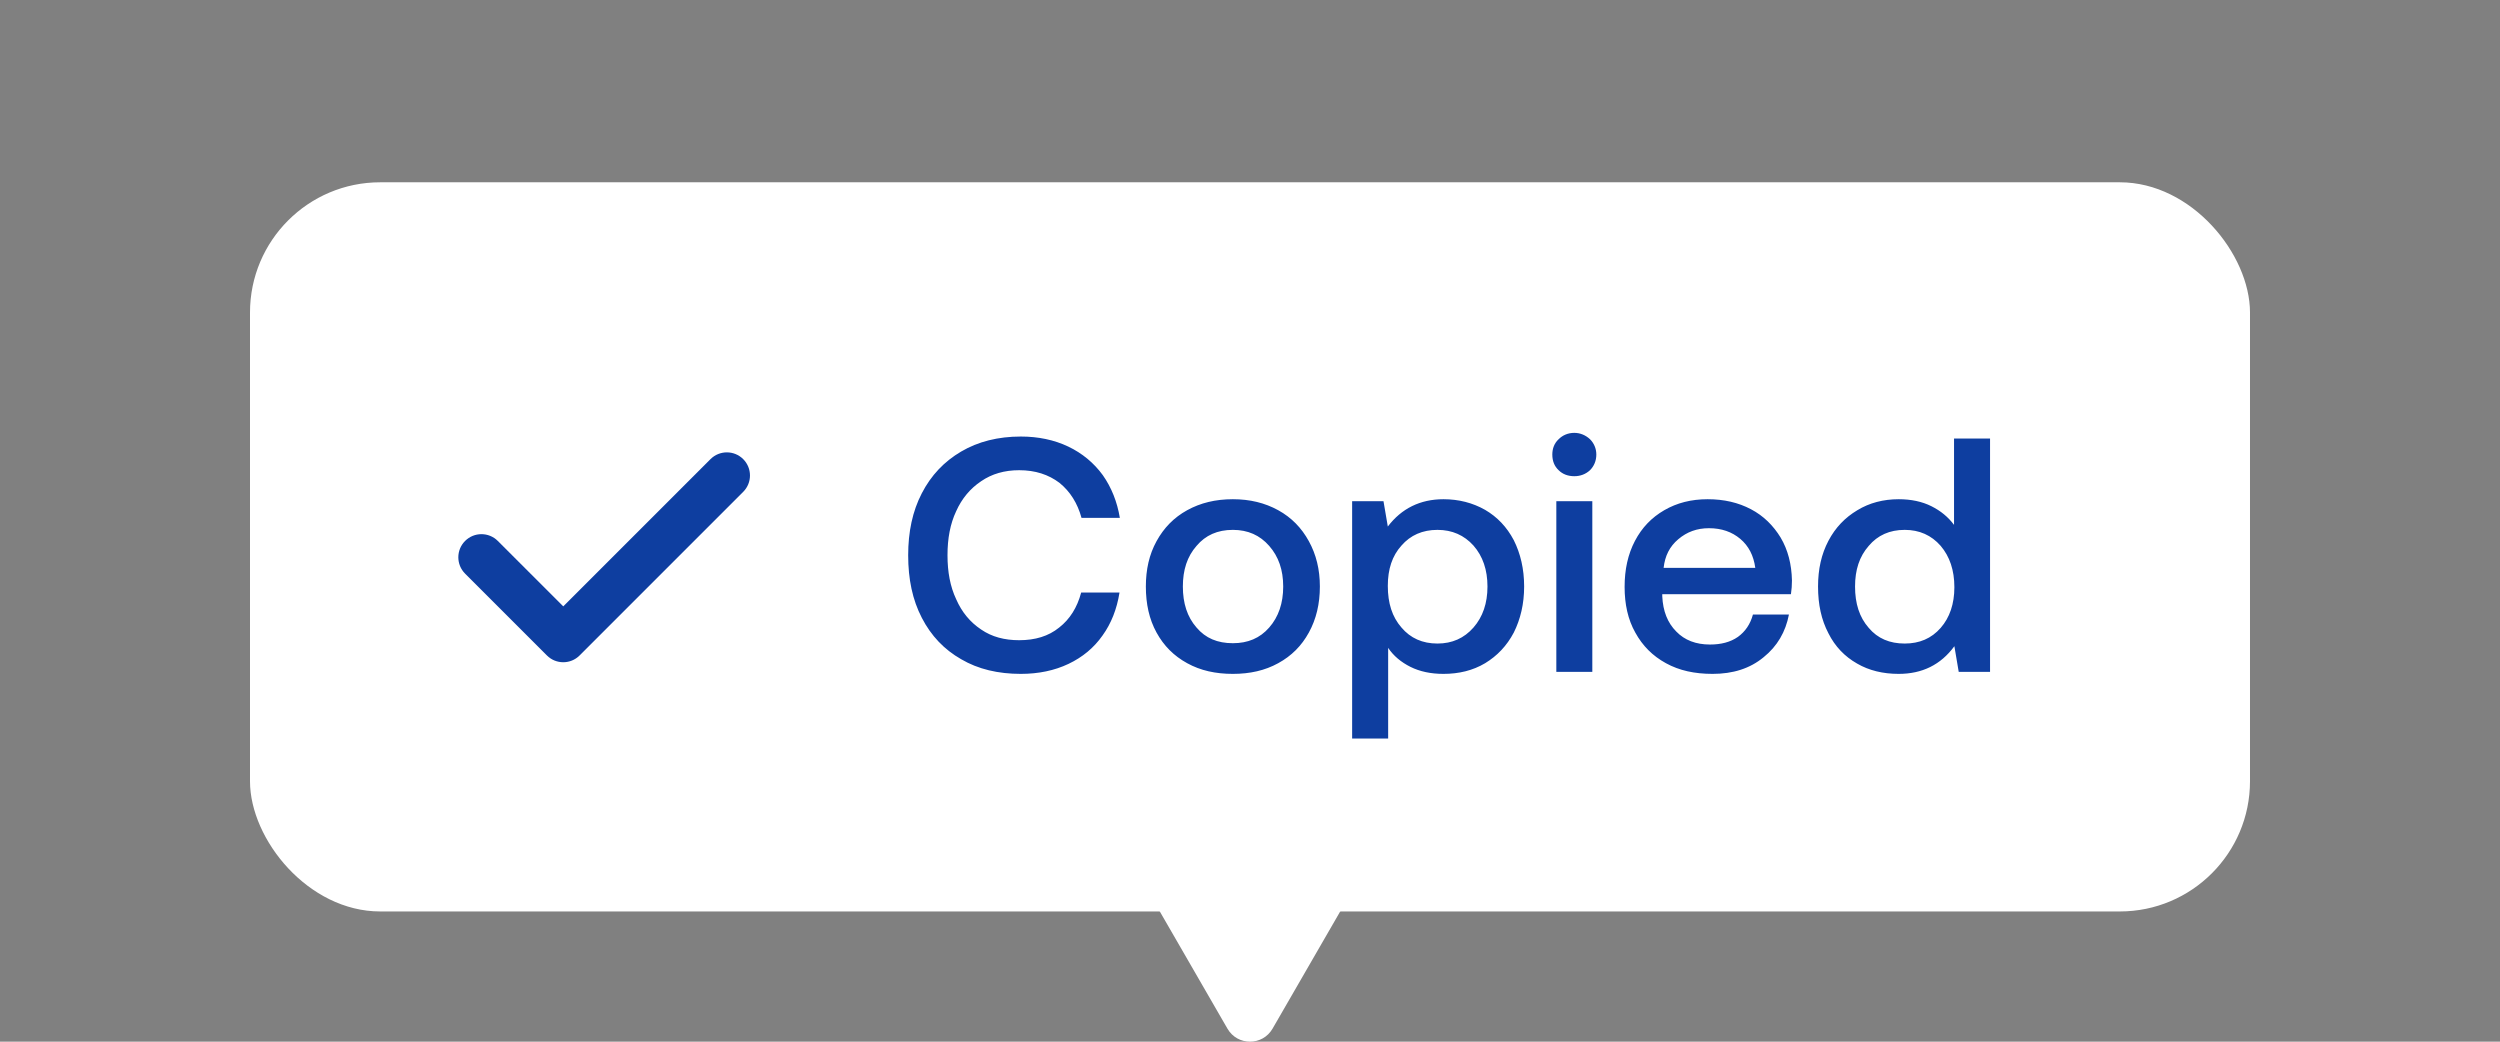
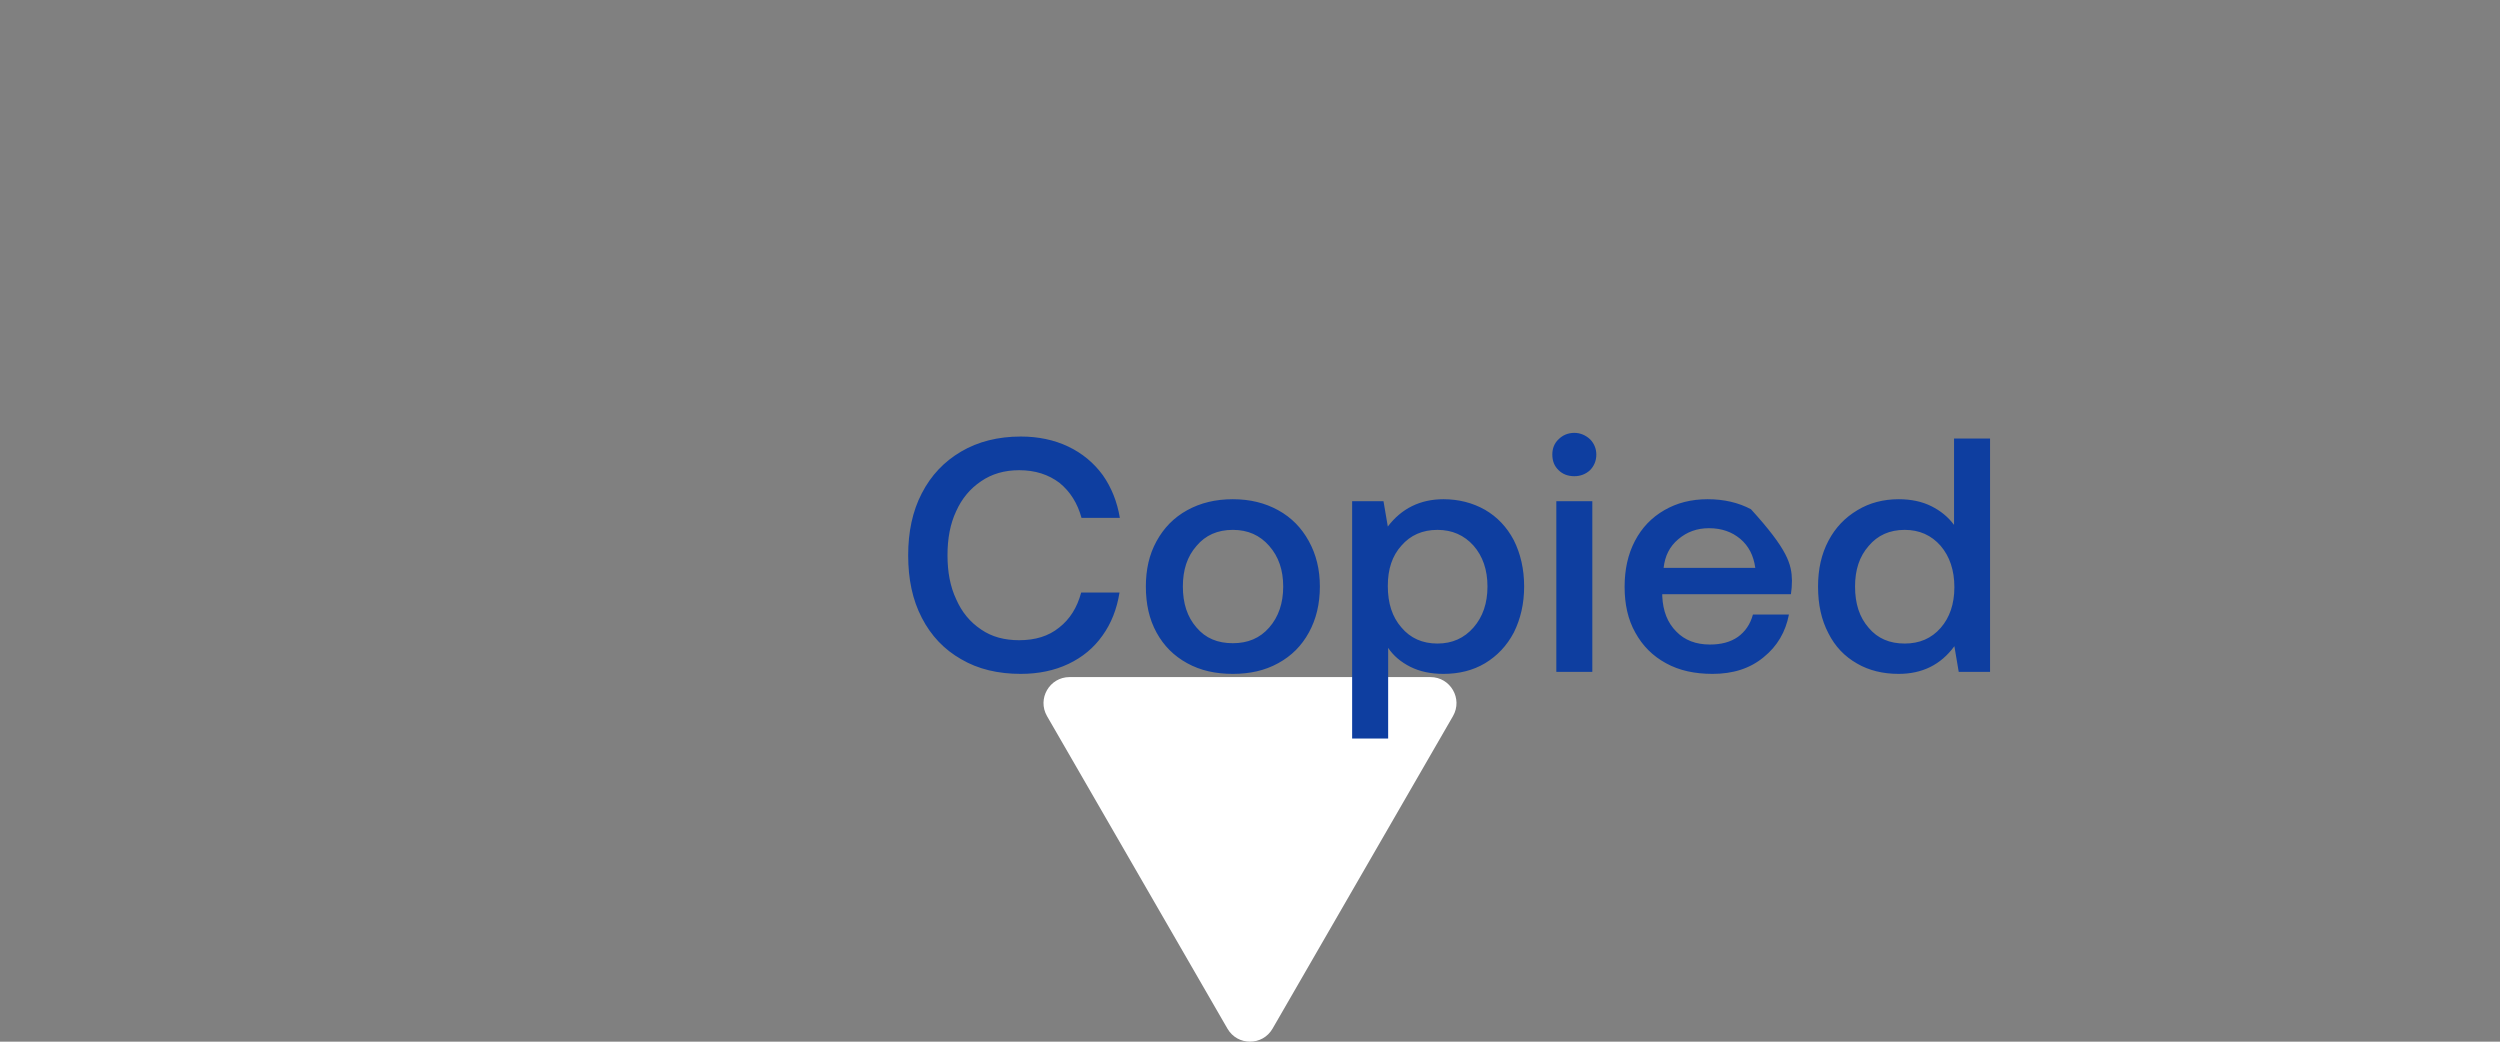
<svg xmlns="http://www.w3.org/2000/svg" width="96" height="40" viewBox="0 0 96 40" fill="none">
  <rect x="0" y="0" width="96" height="40" fill="#808080" stroke="none" />
  <path d="M47.134 39.5C47.519 40.167 48.481 40.167 48.866 39.5L55.794 27.5C56.179 26.833 55.698 26 54.928 26H41.072C40.302 26 39.821 26.833 40.206 27.5L47.134 39.5Z" fill="white" />
-   <rect x="9.6" y="7" width="76.8" height="28" rx="5" fill="white" />
  <g clip-path="url(#clip0_6104_14704)">
-     <path d="M28.539 17.631C28.193 17.284 27.63 17.284 27.283 17.631L21.629 23.285L19.116 20.772C18.769 20.425 18.207 20.425 17.86 20.772C17.513 21.119 17.513 21.681 17.86 22.028L21.001 25.169C21.174 25.343 21.402 25.43 21.629 25.43C21.856 25.43 22.084 25.343 22.257 25.169L28.539 18.887C28.886 18.54 28.886 17.978 28.539 17.631Z" fill="#0E3EA0" />
-   </g>
-   <path d="M35.399 18.939C35.757 18.248 36.256 17.723 36.909 17.339C37.562 16.955 38.33 16.763 39.2 16.763C39.866 16.763 40.48 16.891 41.018 17.147C41.556 17.403 42.004 17.774 42.349 18.248C42.682 18.722 42.9 19.272 43.002 19.886H41.53C41.376 19.323 41.095 18.875 40.685 18.542C40.263 18.222 39.751 18.056 39.136 18.056C38.573 18.056 38.087 18.197 37.677 18.478C37.255 18.76 36.935 19.144 36.717 19.63C36.487 20.117 36.384 20.68 36.384 21.32C36.384 21.96 36.487 22.523 36.717 23.01C36.935 23.509 37.255 23.893 37.677 24.174C38.087 24.456 38.573 24.584 39.136 24.584C39.751 24.584 40.263 24.43 40.672 24.098C41.082 23.778 41.364 23.33 41.517 22.754H42.989C42.887 23.394 42.669 23.944 42.336 24.405C42.004 24.878 41.568 25.237 41.031 25.493C40.493 25.749 39.879 25.877 39.2 25.877C38.33 25.877 37.562 25.698 36.909 25.314C36.256 24.942 35.757 24.418 35.399 23.726C35.04 23.035 34.874 22.242 34.874 21.32C34.874 20.424 35.04 19.63 35.399 18.939ZM45.588 25.467C45.076 25.186 44.692 24.802 44.411 24.29C44.129 23.778 44.001 23.189 44.001 22.523C44.001 21.87 44.129 21.294 44.411 20.782C44.692 20.27 45.076 19.874 45.588 19.592C46.1 19.31 46.676 19.17 47.342 19.17C47.995 19.17 48.571 19.31 49.083 19.592C49.595 19.874 49.979 20.27 50.26 20.782C50.542 21.294 50.683 21.87 50.683 22.523C50.683 23.189 50.542 23.778 50.26 24.29C49.979 24.802 49.595 25.186 49.083 25.467C48.571 25.749 47.995 25.877 47.342 25.877C46.676 25.877 46.1 25.749 45.588 25.467ZM48.737 24.098C49.096 23.688 49.275 23.163 49.275 22.523C49.275 21.883 49.096 21.371 48.737 20.962C48.379 20.552 47.918 20.347 47.342 20.347C46.753 20.347 46.292 20.552 45.947 20.962C45.588 21.371 45.422 21.883 45.422 22.523C45.422 23.163 45.588 23.688 45.947 24.098C46.292 24.507 46.753 24.699 47.342 24.699C47.918 24.699 48.379 24.507 48.737 24.098ZM57.029 19.579C57.49 19.848 57.861 20.232 58.13 20.744C58.386 21.256 58.527 21.845 58.527 22.523C58.527 23.189 58.386 23.778 58.13 24.29C57.861 24.802 57.49 25.186 57.029 25.467C56.556 25.749 56.018 25.877 55.429 25.877C54.943 25.877 54.521 25.787 54.162 25.608C53.804 25.429 53.51 25.186 53.305 24.878V28.36H51.922V19.246H53.126L53.292 20.219C53.817 19.528 54.533 19.17 55.429 19.17C56.018 19.17 56.556 19.31 57.029 19.579ZM56.581 24.098C56.94 23.688 57.119 23.163 57.119 22.523C57.119 21.883 56.94 21.358 56.581 20.949C56.223 20.552 55.762 20.347 55.199 20.347C54.623 20.347 54.162 20.552 53.817 20.949C53.458 21.346 53.292 21.858 53.292 22.498C53.292 23.163 53.458 23.688 53.817 24.098C54.162 24.507 54.623 24.712 55.199 24.712C55.762 24.712 56.223 24.507 56.581 24.098ZM61.056 16.866C61.209 17.019 61.299 17.224 61.299 17.454C61.299 17.698 61.209 17.902 61.056 18.056C60.889 18.21 60.684 18.286 60.454 18.286C60.211 18.286 60.006 18.21 59.852 18.056C59.686 17.902 59.609 17.698 59.609 17.454C59.609 17.224 59.686 17.019 59.852 16.866C60.006 16.712 60.211 16.622 60.454 16.622C60.684 16.622 60.889 16.712 61.056 16.866ZM59.763 19.246H61.145V25.8H59.763V19.246ZM62.782 20.77C63.051 20.258 63.422 19.874 63.908 19.592C64.395 19.31 64.945 19.17 65.572 19.17C66.2 19.17 66.75 19.298 67.236 19.554C67.723 19.81 68.094 20.181 68.376 20.642C68.657 21.115 68.798 21.666 68.811 22.293C68.811 22.472 68.798 22.638 68.772 22.818H63.831V22.894C63.857 23.47 64.036 23.918 64.369 24.251C64.689 24.584 65.124 24.75 65.662 24.75C66.084 24.75 66.443 24.661 66.737 24.456C67.019 24.251 67.211 23.97 67.313 23.598H68.695C68.567 24.264 68.248 24.814 67.723 25.237C67.198 25.672 66.545 25.877 65.764 25.877C65.073 25.877 64.484 25.749 63.972 25.467C63.46 25.186 63.076 24.802 62.795 24.29C62.513 23.79 62.385 23.202 62.385 22.536C62.385 21.87 62.513 21.282 62.782 20.77ZM67.403 21.806C67.339 21.333 67.147 20.962 66.827 20.693C66.507 20.424 66.11 20.283 65.624 20.283C65.163 20.283 64.779 20.424 64.446 20.706C64.113 20.987 63.934 21.346 63.883 21.806H67.403ZM76.418 16.84V25.8H75.215L75.048 24.814C74.523 25.531 73.807 25.877 72.911 25.877C72.309 25.877 71.772 25.749 71.311 25.48C70.837 25.211 70.466 24.827 70.21 24.315C69.941 23.803 69.813 23.214 69.813 22.523C69.813 21.858 69.941 21.282 70.21 20.77C70.479 20.258 70.85 19.874 71.323 19.592C71.784 19.31 72.322 19.17 72.911 19.17C73.384 19.17 73.807 19.259 74.165 19.438C74.523 19.618 74.805 19.848 75.035 20.155V16.84H76.418ZM74.523 24.11C74.869 23.714 75.048 23.189 75.048 22.549C75.048 21.896 74.869 21.371 74.523 20.962C74.165 20.552 73.704 20.347 73.141 20.347C72.565 20.347 72.104 20.552 71.759 20.962C71.4 21.371 71.234 21.883 71.234 22.523C71.234 23.176 71.4 23.701 71.759 24.11C72.104 24.52 72.565 24.712 73.141 24.712C73.704 24.712 74.165 24.52 74.523 24.11Z" fill="#0E3EA0" />
+     </g>
+   <path d="M35.399 18.939C35.757 18.248 36.256 17.723 36.909 17.339C37.562 16.955 38.33 16.763 39.2 16.763C39.866 16.763 40.48 16.891 41.018 17.147C41.556 17.403 42.004 17.774 42.349 18.248C42.682 18.722 42.9 19.272 43.002 19.886H41.53C41.376 19.323 41.095 18.875 40.685 18.542C40.263 18.222 39.751 18.056 39.136 18.056C38.573 18.056 38.087 18.197 37.677 18.478C37.255 18.76 36.935 19.144 36.717 19.63C36.487 20.117 36.384 20.68 36.384 21.32C36.384 21.96 36.487 22.523 36.717 23.01C36.935 23.509 37.255 23.893 37.677 24.174C38.087 24.456 38.573 24.584 39.136 24.584C39.751 24.584 40.263 24.43 40.672 24.098C41.082 23.778 41.364 23.33 41.517 22.754H42.989C42.887 23.394 42.669 23.944 42.336 24.405C42.004 24.878 41.568 25.237 41.031 25.493C40.493 25.749 39.879 25.877 39.2 25.877C38.33 25.877 37.562 25.698 36.909 25.314C36.256 24.942 35.757 24.418 35.399 23.726C35.04 23.035 34.874 22.242 34.874 21.32C34.874 20.424 35.04 19.63 35.399 18.939ZM45.588 25.467C45.076 25.186 44.692 24.802 44.411 24.29C44.129 23.778 44.001 23.189 44.001 22.523C44.001 21.87 44.129 21.294 44.411 20.782C44.692 20.27 45.076 19.874 45.588 19.592C46.1 19.31 46.676 19.17 47.342 19.17C47.995 19.17 48.571 19.31 49.083 19.592C49.595 19.874 49.979 20.27 50.26 20.782C50.542 21.294 50.683 21.87 50.683 22.523C50.683 23.189 50.542 23.778 50.26 24.29C49.979 24.802 49.595 25.186 49.083 25.467C48.571 25.749 47.995 25.877 47.342 25.877C46.676 25.877 46.1 25.749 45.588 25.467ZM48.737 24.098C49.096 23.688 49.275 23.163 49.275 22.523C49.275 21.883 49.096 21.371 48.737 20.962C48.379 20.552 47.918 20.347 47.342 20.347C46.753 20.347 46.292 20.552 45.947 20.962C45.588 21.371 45.422 21.883 45.422 22.523C45.422 23.163 45.588 23.688 45.947 24.098C46.292 24.507 46.753 24.699 47.342 24.699C47.918 24.699 48.379 24.507 48.737 24.098ZM57.029 19.579C57.49 19.848 57.861 20.232 58.13 20.744C58.386 21.256 58.527 21.845 58.527 22.523C58.527 23.189 58.386 23.778 58.13 24.29C57.861 24.802 57.49 25.186 57.029 25.467C56.556 25.749 56.018 25.877 55.429 25.877C54.943 25.877 54.521 25.787 54.162 25.608C53.804 25.429 53.51 25.186 53.305 24.878V28.36H51.922V19.246H53.126L53.292 20.219C53.817 19.528 54.533 19.17 55.429 19.17C56.018 19.17 56.556 19.31 57.029 19.579ZM56.581 24.098C56.94 23.688 57.119 23.163 57.119 22.523C57.119 21.883 56.94 21.358 56.581 20.949C56.223 20.552 55.762 20.347 55.199 20.347C54.623 20.347 54.162 20.552 53.817 20.949C53.458 21.346 53.292 21.858 53.292 22.498C53.292 23.163 53.458 23.688 53.817 24.098C54.162 24.507 54.623 24.712 55.199 24.712C55.762 24.712 56.223 24.507 56.581 24.098ZM61.056 16.866C61.209 17.019 61.299 17.224 61.299 17.454C61.299 17.698 61.209 17.902 61.056 18.056C60.889 18.21 60.684 18.286 60.454 18.286C60.211 18.286 60.006 18.21 59.852 18.056C59.686 17.902 59.609 17.698 59.609 17.454C59.609 17.224 59.686 17.019 59.852 16.866C60.006 16.712 60.211 16.622 60.454 16.622C60.684 16.622 60.889 16.712 61.056 16.866ZM59.763 19.246H61.145V25.8H59.763V19.246ZM62.782 20.77C63.051 20.258 63.422 19.874 63.908 19.592C64.395 19.31 64.945 19.17 65.572 19.17C66.2 19.17 66.75 19.298 67.236 19.554C68.657 21.115 68.798 21.666 68.811 22.293C68.811 22.472 68.798 22.638 68.772 22.818H63.831V22.894C63.857 23.47 64.036 23.918 64.369 24.251C64.689 24.584 65.124 24.75 65.662 24.75C66.084 24.75 66.443 24.661 66.737 24.456C67.019 24.251 67.211 23.97 67.313 23.598H68.695C68.567 24.264 68.248 24.814 67.723 25.237C67.198 25.672 66.545 25.877 65.764 25.877C65.073 25.877 64.484 25.749 63.972 25.467C63.46 25.186 63.076 24.802 62.795 24.29C62.513 23.79 62.385 23.202 62.385 22.536C62.385 21.87 62.513 21.282 62.782 20.77ZM67.403 21.806C67.339 21.333 67.147 20.962 66.827 20.693C66.507 20.424 66.11 20.283 65.624 20.283C65.163 20.283 64.779 20.424 64.446 20.706C64.113 20.987 63.934 21.346 63.883 21.806H67.403ZM76.418 16.84V25.8H75.215L75.048 24.814C74.523 25.531 73.807 25.877 72.911 25.877C72.309 25.877 71.772 25.749 71.311 25.48C70.837 25.211 70.466 24.827 70.21 24.315C69.941 23.803 69.813 23.214 69.813 22.523C69.813 21.858 69.941 21.282 70.21 20.77C70.479 20.258 70.85 19.874 71.323 19.592C71.784 19.31 72.322 19.17 72.911 19.17C73.384 19.17 73.807 19.259 74.165 19.438C74.523 19.618 74.805 19.848 75.035 20.155V16.84H76.418ZM74.523 24.11C74.869 23.714 75.048 23.189 75.048 22.549C75.048 21.896 74.869 21.371 74.523 20.962C74.165 20.552 73.704 20.347 73.141 20.347C72.565 20.347 72.104 20.552 71.759 20.962C71.4 21.371 71.234 21.883 71.234 22.523C71.234 23.176 71.4 23.701 71.759 24.11C72.104 24.52 72.565 24.712 73.141 24.712C73.704 24.712 74.165 24.52 74.523 24.11Z" fill="#0E3EA0" />
  <defs>
    <clipPath id="clip0_6104_14704">
-       <rect width="11.2" height="11.2" fill="white" transform="translate(17.6 15.8)" />
-     </clipPath>
+       </clipPath>
  </defs>
</svg>